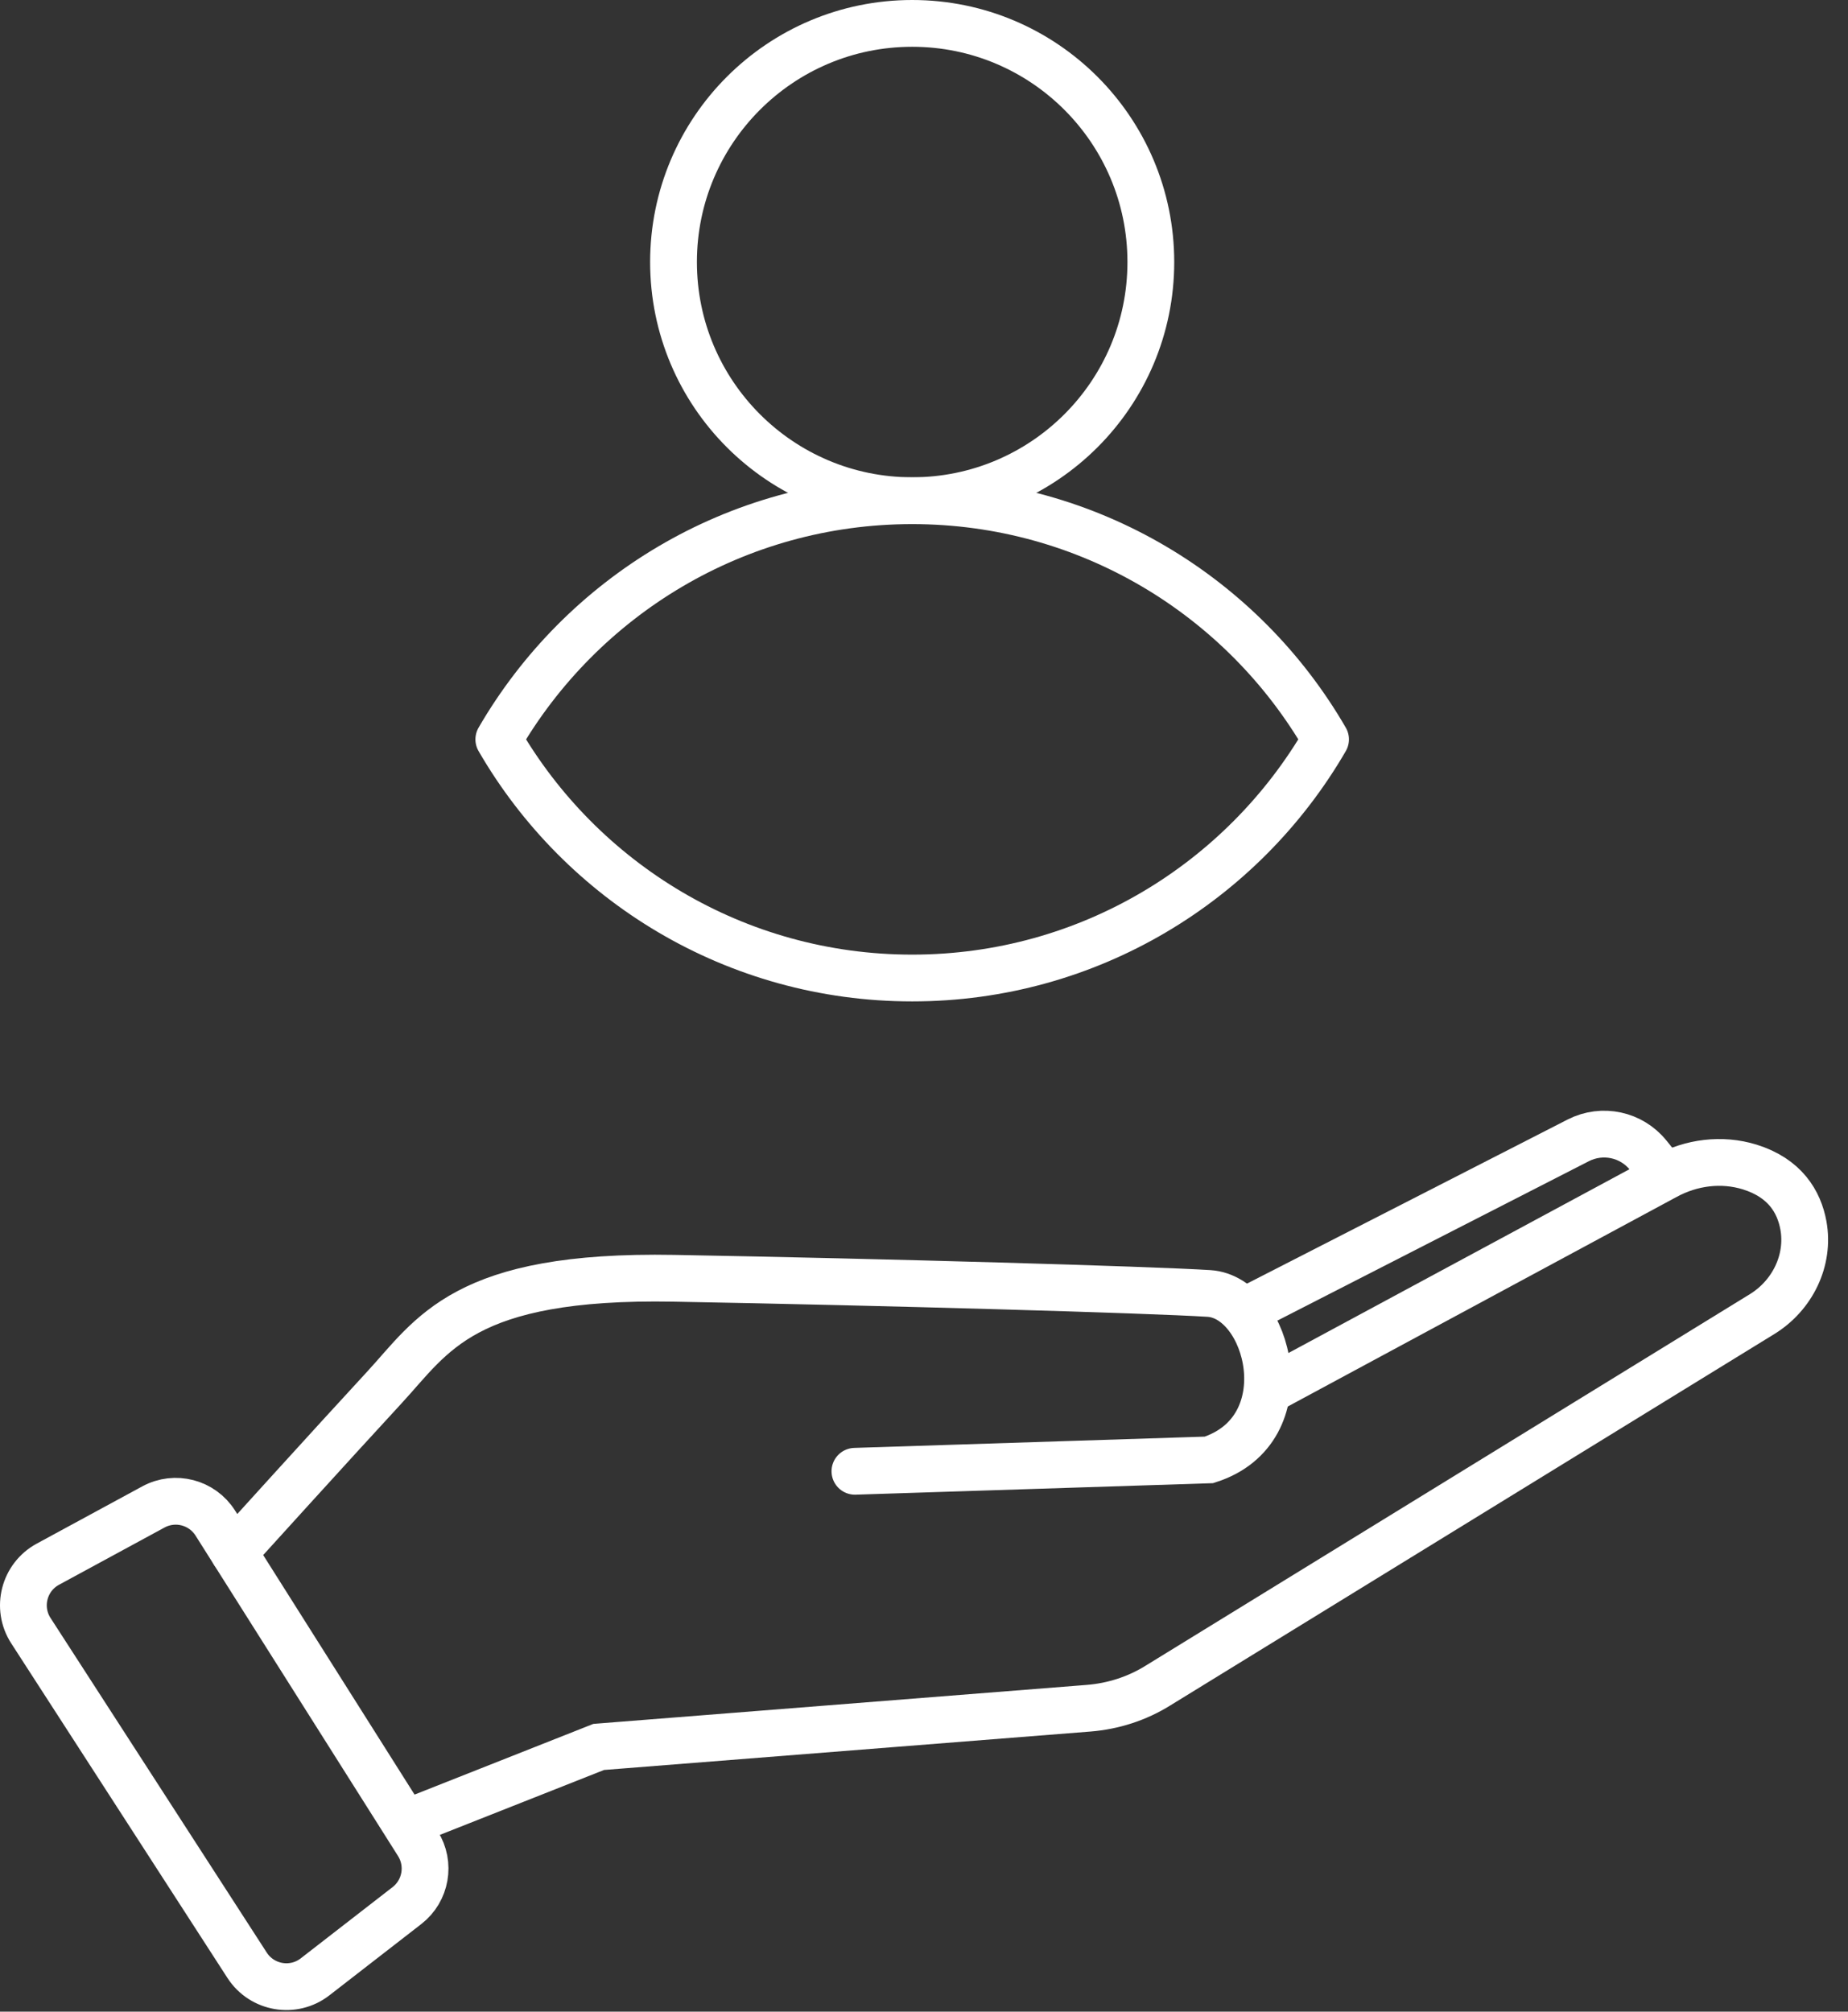
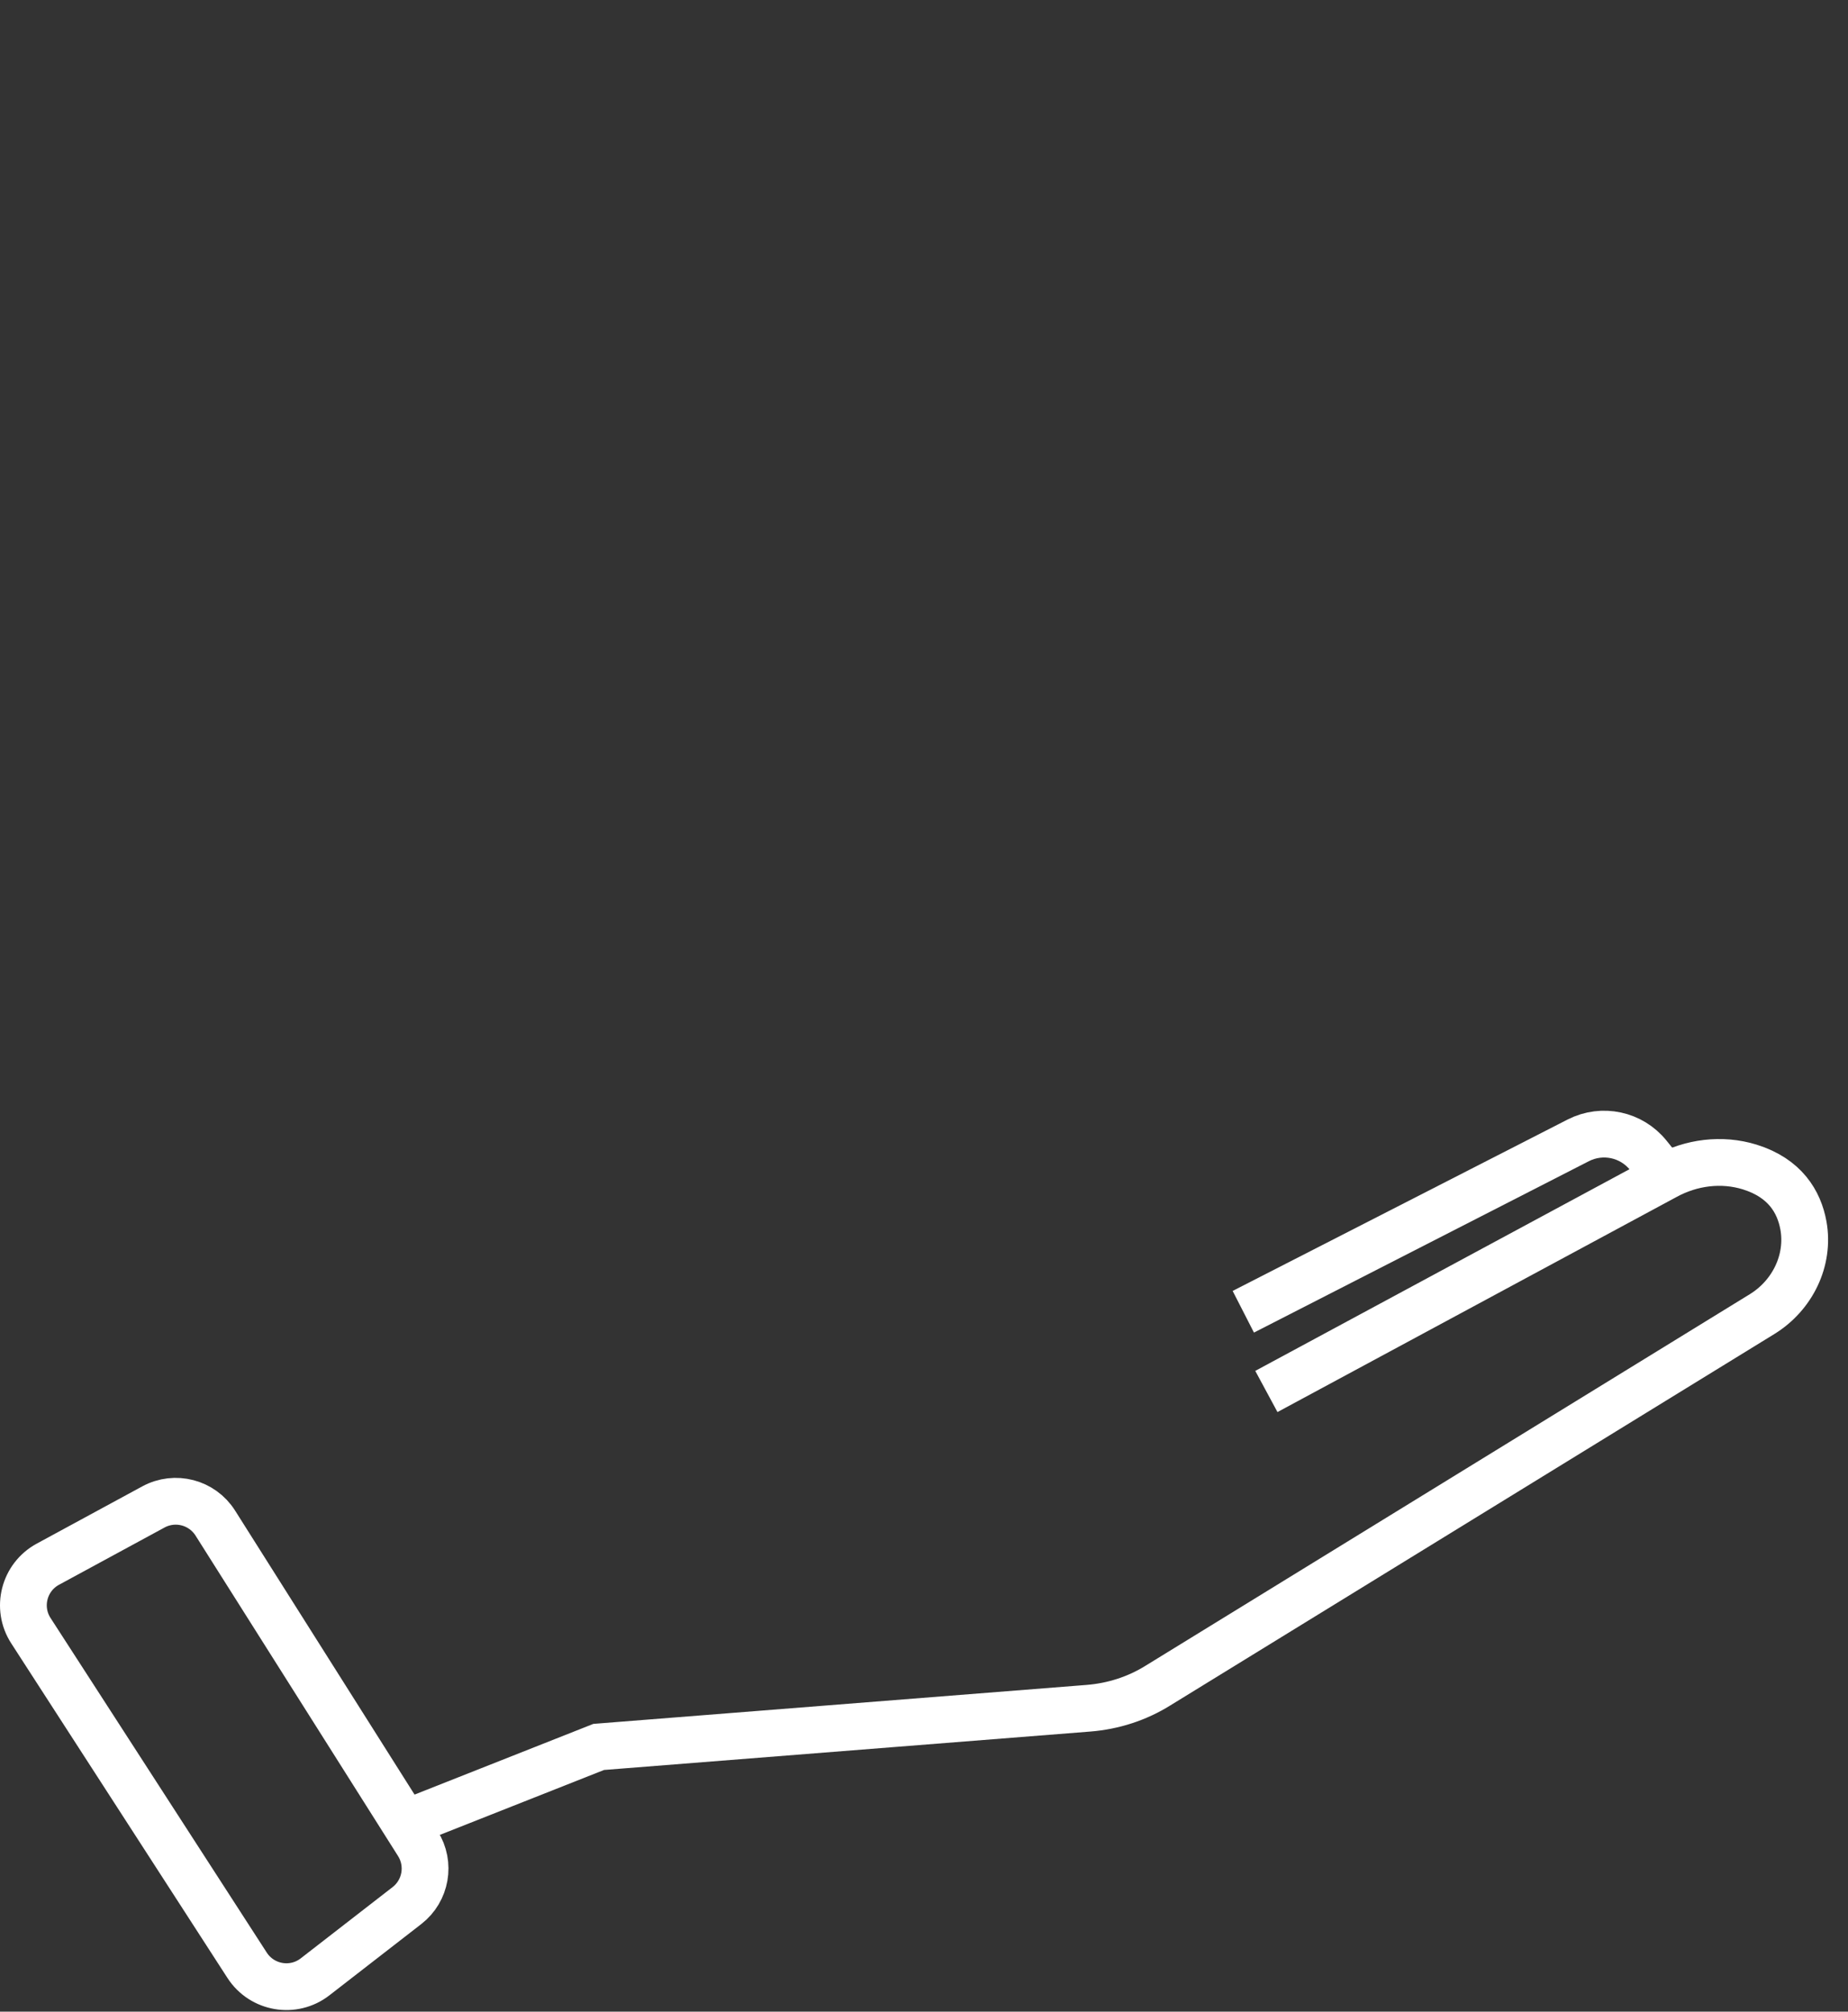
<svg xmlns="http://www.w3.org/2000/svg" width="79" height="86" viewBox="0 0 79 86" fill="none">
  <rect x="0" y="0" width="79" height="86" fill="#333333" stroke="none" />
  <path d="M13.469 84.512C12.543 85.231 11.2 85.002 10.563 84.017L1.321 69.714C0.688 68.736 1.023 67.426 2.047 66.871L6.559 64.423C7.485 63.921 8.641 64.223 9.204 65.113L17.862 78.815C18.412 79.686 18.211 80.832 17.398 81.464L13.469 84.512Z" stroke="white" stroke-width="2" stroke-miterlimit="10" />
-   <path d="M10 66.371C10 66.371 14.328 61.592 16.415 59.334C18.503 57.076 19.796 54.486 28.815 54.648C37.833 54.81 49.1 55.135 51.681 55.297C54.261 55.46 55.708 61.12 51.681 62.412L36.547 62.899" stroke="white" stroke-width="2" stroke-miterlimit="10" stroke-linecap="round" />
  <path d="M17.322 77.954L25.594 74.683L46.542 73.028C47.589 72.943 48.606 72.618 49.499 72.061L75.33 56.178C76.624 55.381 77.363 53.881 77.094 52.389C76.909 51.376 76.308 50.362 74.799 49.891C73.597 49.52 72.296 49.69 71.194 50.293L54.136 59.487" stroke="white" stroke-width="2" stroke-miterlimit="10" />
  <path d="M53.15 56.079L67.475 48.748C68.499 48.23 69.739 48.493 70.463 49.39L71.203 50.31" stroke="white" stroke-width="2" stroke-miterlimit="10" />
-   <path d="M38.995 21.405C44.629 21.405 49.197 16.837 49.197 11.203C49.197 5.568 44.629 1 38.995 1C33.36 1 28.792 5.568 28.792 11.203C28.792 16.837 33.36 21.405 38.995 21.405Z" stroke="white" stroke-width="2" stroke-linecap="round" stroke-linejoin="round" />
-   <path d="M38.995 21.406C31.445 21.406 24.858 25.512 21.324 31.609C24.85 37.706 31.445 41.811 38.995 41.811C46.545 41.811 53.132 37.706 56.666 31.609C53.14 25.512 46.545 21.406 38.995 21.406Z" stroke="white" stroke-width="2" stroke-linecap="round" stroke-linejoin="round" />
</svg>